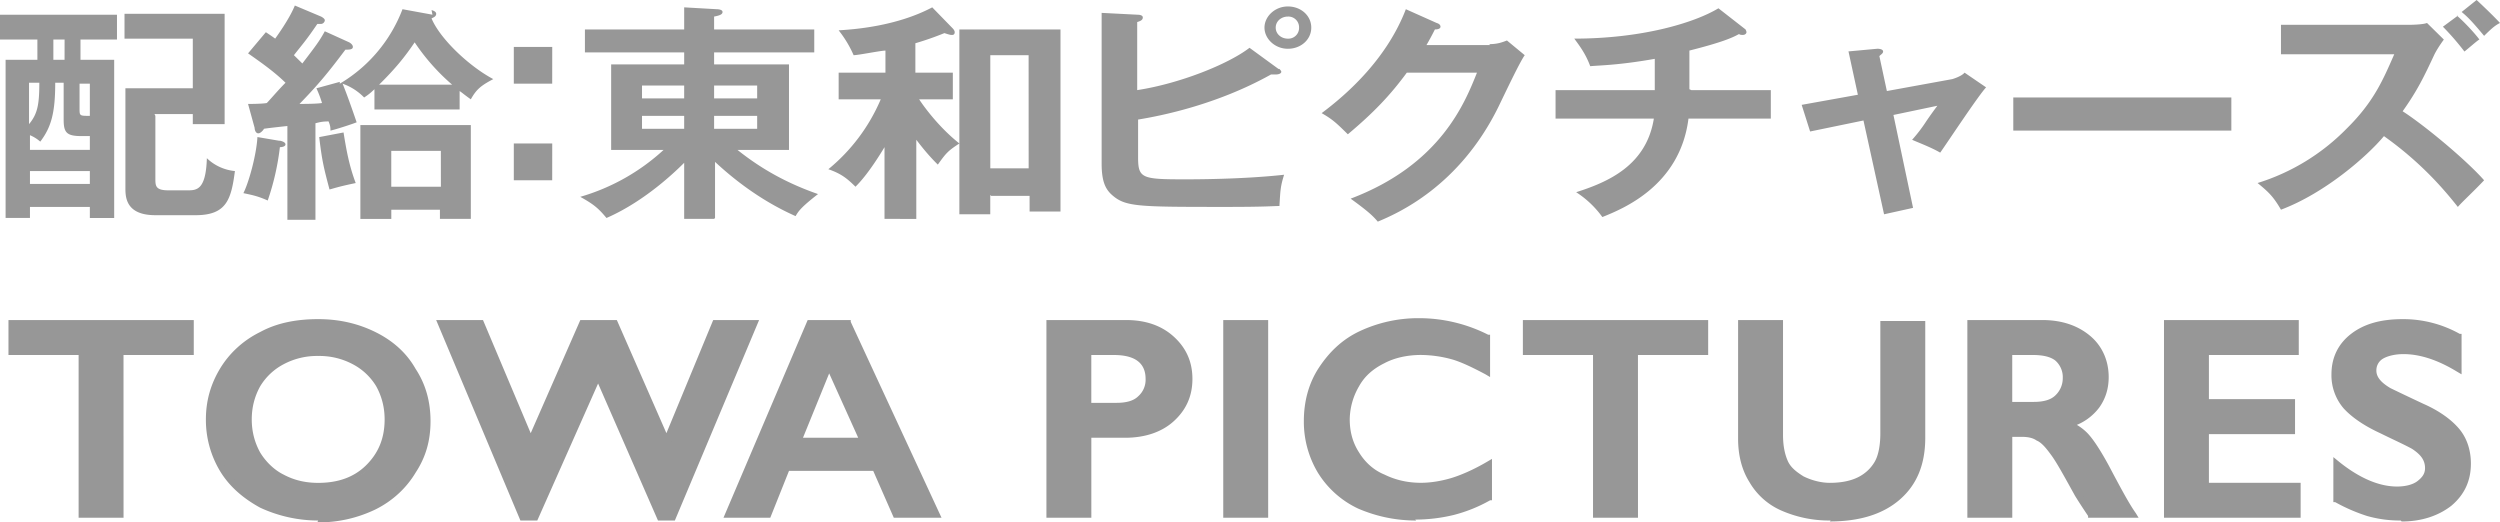
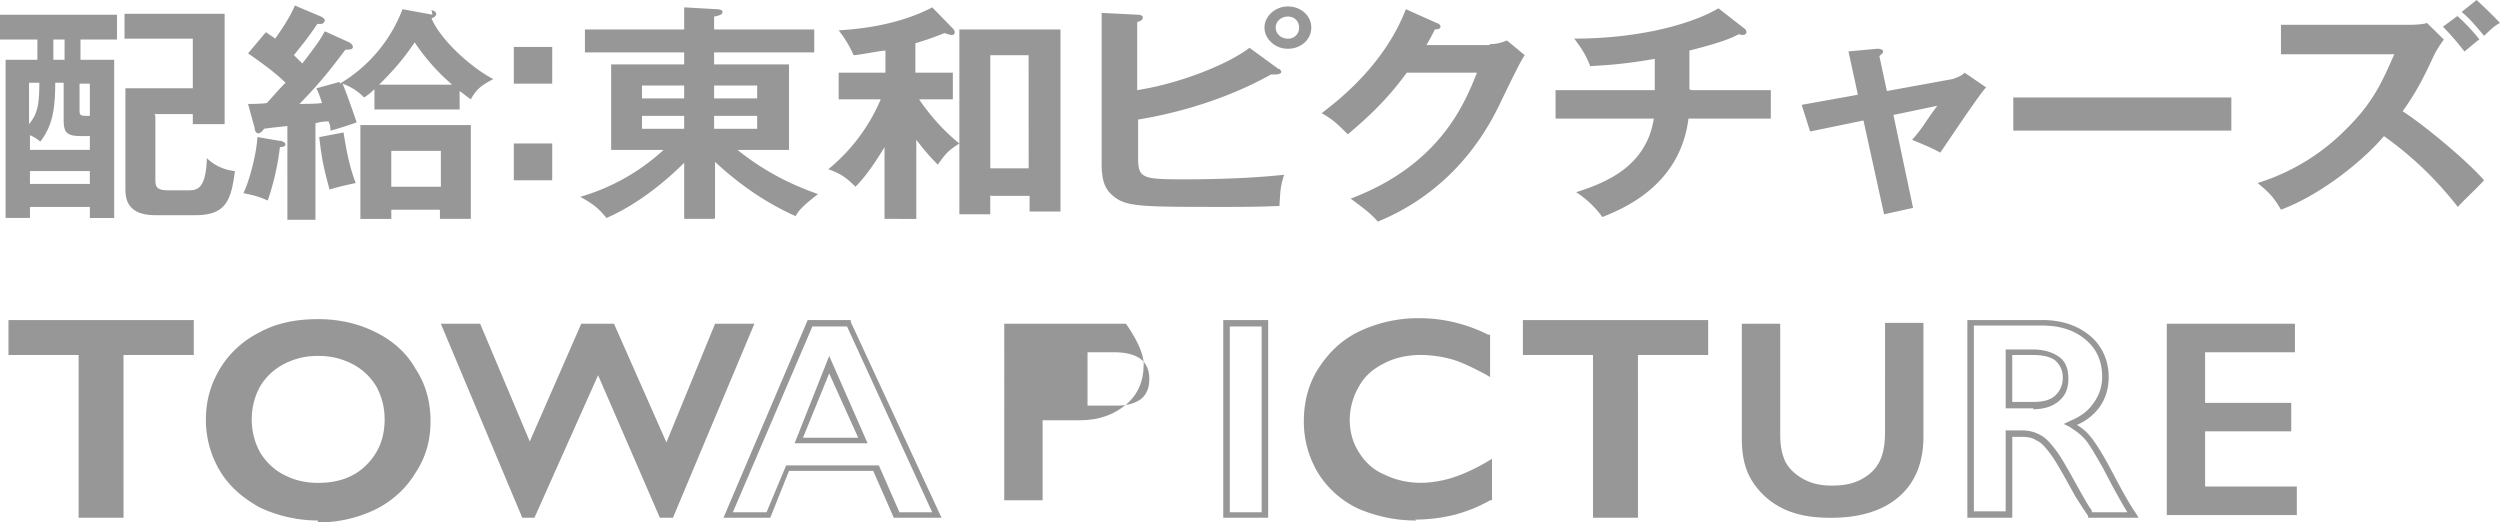
<svg xmlns="http://www.w3.org/2000/svg" width="67" height="14" fill="none">
  <path fill="#979797" d="M2.157 1.602h.903v4.24h-.652v-.296H.803v.295H.15V1.602h.852V1.06H0V.394h3.135v.666h-.978zm.251 2.415v-.37h-.226c-.401 0-.476-.098-.476-.443v-.986H1.48c0 .789-.1 1.183-.401 1.578a1 1 0 0 0-.276-.173v.394zm-1.63-.69c.225-.27.276-.517.276-1.109H.778zm1.63 1.257H.803v.345h1.605zM1.731 1.06H1.43v.542h.3zm.401 1.848c0 .197 0 .197.276.197v-.862h-.276zm2.032.197v1.676c0 .198 0 .32.351.32h.502c.25 0 .501 0 .527-.862.2.197.476.32.752.345-.1.764-.226 1.183-1.054 1.183H4.164c-.778 0-.803-.468-.803-.714V2.366h1.806v-1.33h-1.83V.37H6.02v2.957h-.853v-.27H4.14zm3.337.666s.15.025.15.099c0 .049-.075.074-.15.074a6.8 6.8 0 0 1-.326 1.43c-.276-.124-.426-.149-.652-.198.15-.296.351-1.035.376-1.503l.577.098zm4.064-3.5s.125.025.125.099-.075.098-.125.123c.225.542 1.003 1.282 1.655 1.627-.326.172-.451.27-.602.542-.175-.123-.226-.173-.3-.222v.493h-2.283v-.542c-.126.123-.201.172-.276.222a1.5 1.5 0 0 0-.577-.37q.15.37.376 1.035c-.125.05-.577.197-.702.222 0-.074 0-.123-.05-.246-.176 0-.251.024-.352.049V5.89h-.752V3.377s-.477.05-.627.074c-.025.049-.1.123-.15.123-.076 0-.101-.099-.101-.148l-.176-.64s.377 0 .502-.025c.075-.074.326-.37.502-.543-.301-.295-.653-.542-1.004-.788l.477-.567s.15.098.25.172c.352-.493.477-.764.527-.887l.703.296s.1.049.1.098c0 .05-.05.099-.1.099h-.1c-.302.444-.377.518-.628.838l.226.222c.376-.493.452-.592.602-.863l.652.296s.1.05.1.123c0 .074-.1.074-.2.074-.426.567-.702.912-1.23 1.454.126 0 .452 0 .603-.024a3 3 0 0 0-.15-.395l.626-.172v.049A3.95 3.95 0 0 0 10.787.247l.803.147zM9.207 3.55c.075.469.15.888.326 1.356-.477.098-.602.148-.702.172-.15-.566-.201-.764-.276-1.404zm1.28 2.07v.247h-.829V3.352h2.96v2.514h-.828V5.62h-1.329zm1.63-3.351a5.6 5.6 0 0 1-1.004-1.134c-.25.37-.502.69-.953 1.134h1.982zm-.302 1.774h-1.329v.961h1.33zm2.984-1.8H13.77v-.986h1.03zm0 2.588H13.77v-.986h1.03zm4.339 1.035h-.802V4.363c-.15.148-1.004 1.01-2.082 1.479-.226-.272-.351-.37-.703-.567a5.6 5.6 0 0 0 2.233-1.257h-1.405V1.725h1.957v-.32h-2.66V.789h2.66V.197l.878.05s.15 0 .15.074c0 .073-.1.098-.226.123v.345h2.684v.616h-2.684v.32h2.007v2.293h-1.38c.678.542 1.38.912 2.158 1.183-.477.37-.527.468-.602.591-.326-.148-1.18-.542-2.158-1.454v1.504zm-.802-3.574h-1.13v.345h1.13zm0 .814h-1.13v.345h1.13zm.802-.469h1.154v-.345h-1.154zm0 .814h1.154v-.345h-1.154zm4.567 2.415V3.944c-.402.665-.653.936-.778 1.06-.226-.222-.376-.346-.727-.469a4.9 4.9 0 0 0 1.404-1.873h-1.128v-.715h1.254v-.591c-.126 0-.728.123-.853.123a3 3 0 0 0-.401-.666c.376-.024 1.53-.098 2.508-.616l.552.567s.05.05.05.099q0 .075-.075.074c-.026 0-.05 0-.201-.05a8 8 0 0 1-.778.272v.788h1.004v.715h-.903s.426.666 1.078 1.183c-.3.197-.35.247-.577.567-.326-.32-.552-.64-.577-.665v2.12zm2.834-.64v.517h-.828V.789h2.71v4.88h-.828V5.25h-1.029zm1.028-3.747H26.54v3.032h1.028zm6.722.369s.05.05.05.074c0 .05-.075.074-.15.074h-.126c-1.455.814-2.96 1.11-3.562 1.208v1.01c0 .567.1.592 1.255.592.225 0 1.555 0 2.658-.123-.1.32-.1.419-.125.838-.176 0-.351.024-1.405.024-2.458 0-2.734 0-3.11-.345-.15-.148-.25-.345-.25-.813V.345l.977.05s.126 0 .126.073c0 .074-.075.099-.15.123v1.824c1.128-.172 2.432-.69 3.01-1.134l.777.567zM35.142.74c0 .32-.276.567-.627.567s-.627-.271-.627-.567.276-.567.627-.567.627.247.627.567m-.953 0c0 .173.15.296.326.296a.287.287 0 0 0 .3-.296.287.287 0 0 0-.3-.296c-.176 0-.326.124-.326.296m5.721.443c.225 0 .35-.05.476-.098l.477.394c-.126.173-.477.912-.703 1.38-1.053 2.145-2.709 2.86-3.235 3.081-.126-.148-.251-.271-.728-.616 2.408-.912 3.06-2.563 3.386-3.377h-1.88c-.452.616-.904 1.085-1.581 1.652-.301-.296-.401-.395-.702-.567.727-.542 1.755-1.479 2.257-2.785l.828.37s.1.024.1.098-.125.074-.15.074a7 7 0 0 1-.226.419h1.706zm5.416 1.232h2.132v.764h-2.207c-.226 1.8-1.756 2.416-2.308 2.638a2.6 2.6 0 0 0-.702-.666c.853-.271 1.881-.715 2.082-1.972h-2.634v-.764h2.659v-.838c-.978.173-1.48.173-1.73.197-.126-.345-.302-.566-.427-.739 1.806 0 3.21-.419 3.863-.813l.727.567s.025.049.025.073c0 .025-.025.074-.1.074-.025 0-.075 0-.1-.024-.176.098-.452.222-1.33.443v1.036zm4.189-1.035.802-.074s.15 0 .15.074c0 .05-.05.074-.1.123l.201.937 1.756-.32s.25-.074.326-.173l.577.394c-.226.247-1.053 1.504-1.23 1.75-.25-.148-.651-.295-.752-.345a4 4 0 0 0 .377-.493c.1-.148.225-.32.3-.419l-1.178.247.526 2.49-.777.172-.552-2.514-1.43.295-.226-.714 1.506-.271-.251-1.159zM59.8 2.612h-5.844V3.5H59.8zm1.33-1.158V.665h3.437s.351 0 .477-.049l.451.444c-.125.172-.2.296-.25.394-.277.592-.452.961-.854 1.528.577.37 1.706 1.307 2.183 1.849-.226.246-.627.616-.703.715-.276-.345-.903-1.134-1.981-1.898-.452.542-1.58 1.528-2.76 1.972-.2-.346-.326-.469-.627-.715a5.7 5.7 0 0 0 2.383-1.454c.728-.715.978-1.307 1.28-1.997h-3.06zM65.846.42c.176.148.477.468.602.64-.025 0-.276.223-.401.321a7 7 0 0 0-.577-.665l.401-.296zm.527-.42s.401.37.627.616c-.15.074-.25.173-.426.345-.326-.394-.452-.517-.602-.64zM5.118 8.676v.764H3.237v4.363H2.208V9.44H.327v-.764z" />
  <path fill="#979797" d="M3.311 13.876H2.107V9.514H.227v-.937h4.966v.937H3.31zm-.175-.147V9.366h1.881V8.75H.377v.616h1.88v4.363zm5.417-5.127c.552 0 1.054.123 1.48.32q.678.333 1.054.961c.25.42.401.863.401 1.356q0 .74-.376 1.33-.376.63-1.053.962a3.4 3.4 0 0 1-1.506.345 3.4 3.4 0 0 1-1.505-.345 2.47 2.47 0 0 1-1.053-.961 2.43 2.43 0 0 1-.376-1.331c0-.493.125-.912.376-1.331.25-.42.602-.74 1.028-.961a3.4 3.4 0 0 1 1.53-.345m-1.88 2.637c0 .345.074.64.25.912.15.27.376.493.677.64q.414.223.979.223c.551 0 1.003-.173 1.354-.493s.527-.764.527-1.282c0-.345-.075-.64-.226-.912a1.54 1.54 0 0 0-.677-.64 2.1 2.1 0 0 0-.978-.223c-.377 0-.678.074-.979.222s-.501.37-.677.64c-.15.272-.226.568-.226.913" />
  <path fill="#979797" d="M8.528 13.95a3.7 3.7 0 0 1-1.555-.344c-.452-.247-.828-.567-1.079-.986a2.66 2.66 0 0 1-.376-1.38c0-.493.125-.937.376-1.356s.627-.764 1.079-.986c.451-.246.978-.345 1.555-.345s1.079.123 1.53.345.828.542 1.079.986c.276.419.401.887.401 1.405 0 .517-.125.961-.401 1.38-.251.42-.628.764-1.079.986A3.5 3.5 0 0 1 8.503 14m.05-5.324a3.2 3.2 0 0 0-1.48.345 2.6 2.6 0 0 0-1.003.937 2.4 2.4 0 0 0-.377 1.281 2.45 2.45 0 0 0 1.405 2.218c.427.223.928.346 1.455.346s1.028-.099 1.455-.32c.426-.222.778-.518 1.028-.937.251-.394.377-.838.377-1.306a2.55 2.55 0 0 0-.377-1.331 2.44 2.44 0 0 0-1.028-.912c-.427-.222-.903-.32-1.455-.32m0 4.412c-.376 0-.727-.074-1.003-.246a1.65 1.65 0 0 1-.703-.666c-.175-.271-.25-.616-.25-.961s.075-.666.25-.961c.15-.271.402-.518.703-.666a2.3 2.3 0 0 1 1.003-.246c.351 0 .702.074 1.003.222.301.147.527.37.703.665.175.271.25.616.25.961 0 .543-.175.986-.551 1.331s-.853.518-1.405.518m-.025-3.5a1.9 1.9 0 0 0-.928.222 1.6 1.6 0 0 0-.627.591q-.226.407-.226.887t.226.888c.15.246.376.468.627.591.276.148.577.222.928.222.527 0 .953-.148 1.28-.468.325-.32.5-.715.5-1.232q0-.48-.225-.888a1.6 1.6 0 0 0-.627-.591 1.9 1.9 0 0 0-.928-.222m4.34-.864 1.33 3.155 1.38-3.155h.877l1.405 3.18 1.304-3.18h1.054l-2.183 5.2h-.35l-1.656-3.82-1.706 3.82h-.326l-2.182-5.2z" />
-   <path fill="#979797" d="M18.086 13.95h-.452l-1.605-3.672-1.63 3.672h-.452l-2.258-5.373h1.255l1.279 3.032 1.33-3.032h.978l1.329 3.032 1.254-3.032h1.23zm-.326-.147h.225l2.133-5.053h-.853l-1.38 3.327L16.43 8.75h-.752l-1.455 3.303-1.38-3.303h-.878l2.133 5.053h.225l1.731-3.944 1.73 3.944zm4.992-5.127 2.358 5.151h-1.079l-.551-1.257h-2.358l-.502 1.257h-1.079l2.183-5.151h1.053zm.376 3.13-.903-2.02-.827 2.02z" />
-   <path fill="#979797" d="M25.233 13.876h-1.279l-.552-1.257h-2.257l-.502 1.257h-1.254l2.257-5.299H22.8v.05zm-1.154-.147h.904L22.7 8.749h-.928l-2.132 4.98h.903l.526-1.257h2.484l.552 1.257zm-.827-1.849h-1.957l.928-2.341zM23 11.732l-.778-1.725-.702 1.725zm7.175-3.056c.501 0 .903.148 1.204.419s.476.64.476 1.084-.15.814-.476 1.085-.728.419-1.255.419h-.978v2.144h-1.028V8.676zm-.251 2.194c.276 0 .476-.05.652-.173.15-.123.226-.296.226-.542 0-.468-.301-.715-.953-.715h-.703v1.43z" />
-   <path fill="#979797" d="M29.248 13.876h-1.204V8.577h2.132q.79 0 1.28.444c.326.296.501.665.501 1.134s-.175.838-.501 1.134-.778.443-1.305.443h-.903zm-1.028-.147h.853v-2.145h1.078c.477 0 .878-.123 1.18-.394.3-.247.45-.592.45-1.01 0-.42-.15-.765-.45-1.011-.302-.271-.678-.395-1.155-.395h-1.981v4.98zm1.706-2.786h-.853V9.366h.777c.853 0 1.029.419 1.029.789 0 .27-.1.468-.251.591-.176.123-.401.197-.703.197m-.678-.147h.677c.251 0 .452-.05.577-.173a.59.59 0 0 0 .201-.468c0-.42-.276-.641-.853-.641h-.602zm4.641-2.12h-1.029v5.151h1.029z" />
+   <path fill="#979797" d="M25.233 13.876h-1.279l-.552-1.257h-2.257l-.502 1.257h-1.254l2.257-5.299H22.8v.05zm-1.154-.147h.904L22.7 8.749h-.928l-2.132 4.98h.903l.526-1.257h2.484l.552 1.257zm-.827-1.849h-1.957l.928-2.341zM23 11.732l-.778-1.725-.702 1.725zm7.175-3.056s.476.64.476 1.084-.15.814-.476 1.085-.728.419-1.255.419h-.978v2.144h-1.028V8.676zm-.251 2.194c.276 0 .476-.05.652-.173.15-.123.226-.296.226-.542 0-.468-.301-.715-.953-.715h-.703v1.43z" />
  <path fill="#979797" d="M33.987 13.876h-1.204V8.577h1.204zm-1.028-.147h.853v-4.98h-.853zm5.068-5.127c.301 0 .602.025.878.099.301.074.602.172.928.345v.937c-.326-.173-.627-.32-.903-.395a3.4 3.4 0 0 0-.878-.123c-.376 0-.727.074-1.028.222s-.552.37-.703.64c-.175.272-.25.592-.25.912s.075.641.25.912c.176.272.402.493.703.641s.652.222 1.028.222c.301 0 .577-.05.828-.123.276-.074.602-.222 1.003-.444v.937a4.7 4.7 0 0 1-.953.37 4.2 4.2 0 0 1-1.003.098c-.552 0-1.054-.098-1.505-.32a2.56 2.56 0 0 1-1.054-.937 2.43 2.43 0 0 1-.376-1.33c0-.518.125-.987.401-1.406.251-.419.627-.74 1.079-.961a3.5 3.5 0 0 1 1.53-.345" />
  <path fill="#979797" d="M37.953 13.95a3.9 3.9 0 0 1-1.555-.32 2.53 2.53 0 0 1-1.079-.962 2.66 2.66 0 0 1-.376-1.38c0-.518.125-1.01.401-1.43s.627-.764 1.104-.986a3.7 3.7 0 0 1 1.58-.345 4.1 4.1 0 0 1 1.856.444h.05v1.134l-.125-.074c-.326-.173-.627-.32-.878-.395a3.2 3.2 0 0 0-.853-.123c-.35 0-.702.074-.978.222-.3.148-.527.345-.677.616a1.8 1.8 0 0 0-.25.887c0 .32.074.617.25.888.15.246.376.468.677.591q.451.222.978.222c.276 0 .552-.05.803-.123.25-.074.602-.222.978-.444l.126-.074v1.11h-.05a4 4 0 0 1-.979.394 4.4 4.4 0 0 1-1.028.123m.1-5.25c-.552 0-1.053.099-1.505.32a2.45 2.45 0 0 0-1.028.913 2.5 2.5 0 0 0-.377 1.355c0 .468.126.912.377 1.306.25.395.577.69 1.003.912.427.198.928.32 1.455.32.376 0 .702-.049.978-.098.276-.074.577-.172.878-.345v-.764a6 6 0 0 1-.903.37 3.2 3.2 0 0 1-.853.123 2.55 2.55 0 0 1-1.078-.222 1.64 1.64 0 0 1-.753-.665c-.175-.271-.25-.616-.25-.961 0-.346.1-.666.275-.962q.264-.444.753-.665a2.5 2.5 0 0 1 1.053-.247c.301 0 .602.05.903.124.251.073.502.172.803.32v-.74a5 5 0 0 0-.878-.32 3.4 3.4 0 0 0-.853-.098m7.674.025v.764h-1.907v4.363h-1.028V9.44h-1.881v-.764z" />
  <path fill="#979797" d="M43.898 13.876h-1.205V9.514h-1.88v-.937h4.966v.937h-1.882zm-.176-.147V9.366h1.881V8.75h-4.64v.616h1.881v4.363zm3.988-5.053v2.983q0 .443.15.739c.1.172.251.32.477.444.226.123.476.172.752.172.327 0 .577-.05.803-.172.226-.124.376-.272.477-.469s.15-.468.15-.788V8.652h1.029v3.056c0 .69-.226 1.232-.653 1.602-.426.37-1.028.567-1.83.567-.502 0-.929-.074-1.28-.247a2 2 0 0 1-.828-.739c-.2-.32-.276-.69-.276-1.134v-3.08z" />
-   <path fill="#979797" d="M49.064 13.95a3.2 3.2 0 0 1-1.33-.27 1.84 1.84 0 0 1-.852-.765c-.201-.32-.301-.715-.301-1.158v-3.18h1.204v3.081c0 .296.05.518.125.69.075.173.226.296.427.42.2.098.451.172.702.172q.451 0 .752-.148c.201-.099.352-.246.452-.419s.15-.444.15-.764V8.602h1.204v3.13c0 .715-.225 1.257-.677 1.652q-.676.591-1.881.591m-2.283-2.218c0 .419.1.789.276 1.084s.452.543.778.69c.35.173.777.247 1.254.247.752 0 1.354-.173 1.756-.542.401-.345.627-.863.627-1.529V8.726h-.853v2.835c0 .37-.05.64-.15.838s-.276.37-.527.493c-.226.123-.527.172-.853.172-.301 0-.577-.074-.803-.197a1.2 1.2 0 0 1-.501-.493c-.1-.197-.15-.444-.15-.764V8.7h-.854zm7.976-3.081c.502 0 .903.124 1.23.395.325.27.476.616.476 1.035 0 .296-.076.542-.226.764s-.401.394-.702.518c.175.098.326.197.451.37.126.147.301.418.502.763.326.616.577 1.06.727 1.282h-1.154s-.175-.296-.326-.542c-.3-.543-.501-.912-.652-1.11a1.2 1.2 0 0 0-.401-.394.86.86 0 0 0-.427-.123h-.376v2.169h-1.028V8.652h1.906zm-.226 2.194c.276 0 .477-.074.627-.197s.226-.32.226-.543q0-.37-.226-.517c-.15-.123-.376-.173-.652-.173h-.652v1.43z" />
  <path fill="#979797" d="M57.315 13.876h-1.354v-.049s-.201-.296-.352-.542c-.3-.542-.501-.912-.652-1.11-.125-.172-.25-.32-.376-.369-.1-.074-.25-.098-.376-.098h-.276v2.168h-1.204V8.577h2.007c.526 0 .953.148 1.279.42.326.27.502.665.502 1.108 0 .296-.076.567-.251.814a1.45 1.45 0 0 1-.602.468c.125.074.25.173.35.296.126.148.302.419.503.789.326.616.551 1.035.727 1.281zm-1.254-.147h.953c-.15-.247-.376-.641-.652-1.183-.2-.346-.351-.617-.477-.765-.125-.147-.276-.246-.426-.345l-.15-.074.15-.073c.301-.124.502-.272.652-.493a1.16 1.16 0 0 0 .226-.715c0-.395-.15-.74-.452-.986-.3-.247-.677-.37-1.153-.37H52.9v4.979h.852v-2.169h.452c.175 0 .351.05.476.123.15.074.276.222.427.42.15.196.351.566.652 1.108.126.222.226.395.301.493m-1.555-2.736h-.753V9.366h.728c.3 0 .526.074.702.197s.25.32.25.592c0 .246-.074.443-.25.591-.175.148-.401.222-.702.222m-.552-.197h.577c.25 0 .451-.05.577-.173a.63.63 0 0 0 .2-.468.59.59 0 0 0-.2-.468q-.188-.148-.602-.148h-.552v1.282zm7.577-2.095v.764h-2.408v1.356h2.308v.764h-2.308v1.479h2.458v.764H58.07V8.676z" />
-   <path fill="#979797" d="M61.657 13.876h-3.662V8.577h3.612v.937h-2.408v1.183h2.308v.937h-2.308v1.306h2.458zm-3.486-.147h3.31v-.617h-2.458v-1.626h2.308v-.617h-2.308V9.367h2.408V8.75h-3.26zm6.194-5.127q.79 0 1.505.37v.887c-.552-.32-1.028-.493-1.455-.493q-.375 0-.602.148c-.15.098-.226.221-.226.394 0 .197.126.37.402.542.075.05.376.197.878.42.426.196.752.418.953.665q.3.37.3.887c0 .444-.175.789-.5 1.06-.327.27-.753.394-1.28.394-.351 0-.627-.024-.878-.098a4 4 0 0 1-.828-.37v-.986c.577.444 1.104.69 1.606.69q.375 0 .602-.148a.48.48 0 0 0 .225-.419c0-.246-.125-.444-.401-.591-.226-.124-.502-.247-.853-.42-.426-.197-.727-.394-.928-.64a1.3 1.3 0 0 1-.3-.863c0-.443.175-.764.5-1.035.327-.246.778-.394 1.305-.394" />
-   <path fill="#979797" d="M64.34 13.95a3.2 3.2 0 0 1-.904-.122 4.7 4.7 0 0 1-.852-.37h-.05V12.25l.15.123c.552.444 1.079.666 1.555.666.226 0 .427-.05.552-.148.126-.099.2-.197.2-.345 0-.222-.125-.37-.35-.518-.226-.123-.502-.246-.853-.419q-.64-.296-.979-.665a1.36 1.36 0 0 1-.326-.912c0-.444.176-.814.527-1.085.351-.27.803-.394 1.38-.394a3.1 3.1 0 0 1 1.53.394h.05v1.085l-.126-.074c-.526-.32-1.003-.468-1.43-.468-.225 0-.426.049-.551.123a.36.36 0 0 0-.176.32c0 .173.126.32.377.469.05.024.25.123.878.418.451.198.777.444.978.69.2.247.3.568.3.913 0 .468-.175.838-.526 1.133-.351.272-.803.42-1.33.42m-1.655-.642c.276.148.527.272.753.346s.526.098.852.098c.502 0 .904-.123 1.23-.394.3-.247.451-.592.451-1.01 0-.321-.1-.592-.276-.839-.175-.222-.501-.443-.903-.64-.527-.222-.803-.37-.903-.42q-.45-.259-.451-.591a.47.47 0 0 1 .25-.444c.15-.098.377-.148.653-.148.401 0 .878.148 1.38.42v-.69a3.2 3.2 0 0 0-1.406-.346c-.526 0-.953.123-1.254.37a1.14 1.14 0 0 0-.476.961q0 .444.3.813c.201.222.502.444.904.617.35.172.652.32.878.419.3.172.451.394.451.64 0 .198-.1.37-.276.493-.175.124-.401.173-.652.173-.477 0-.978-.197-1.53-.592v.765z" />
</svg>